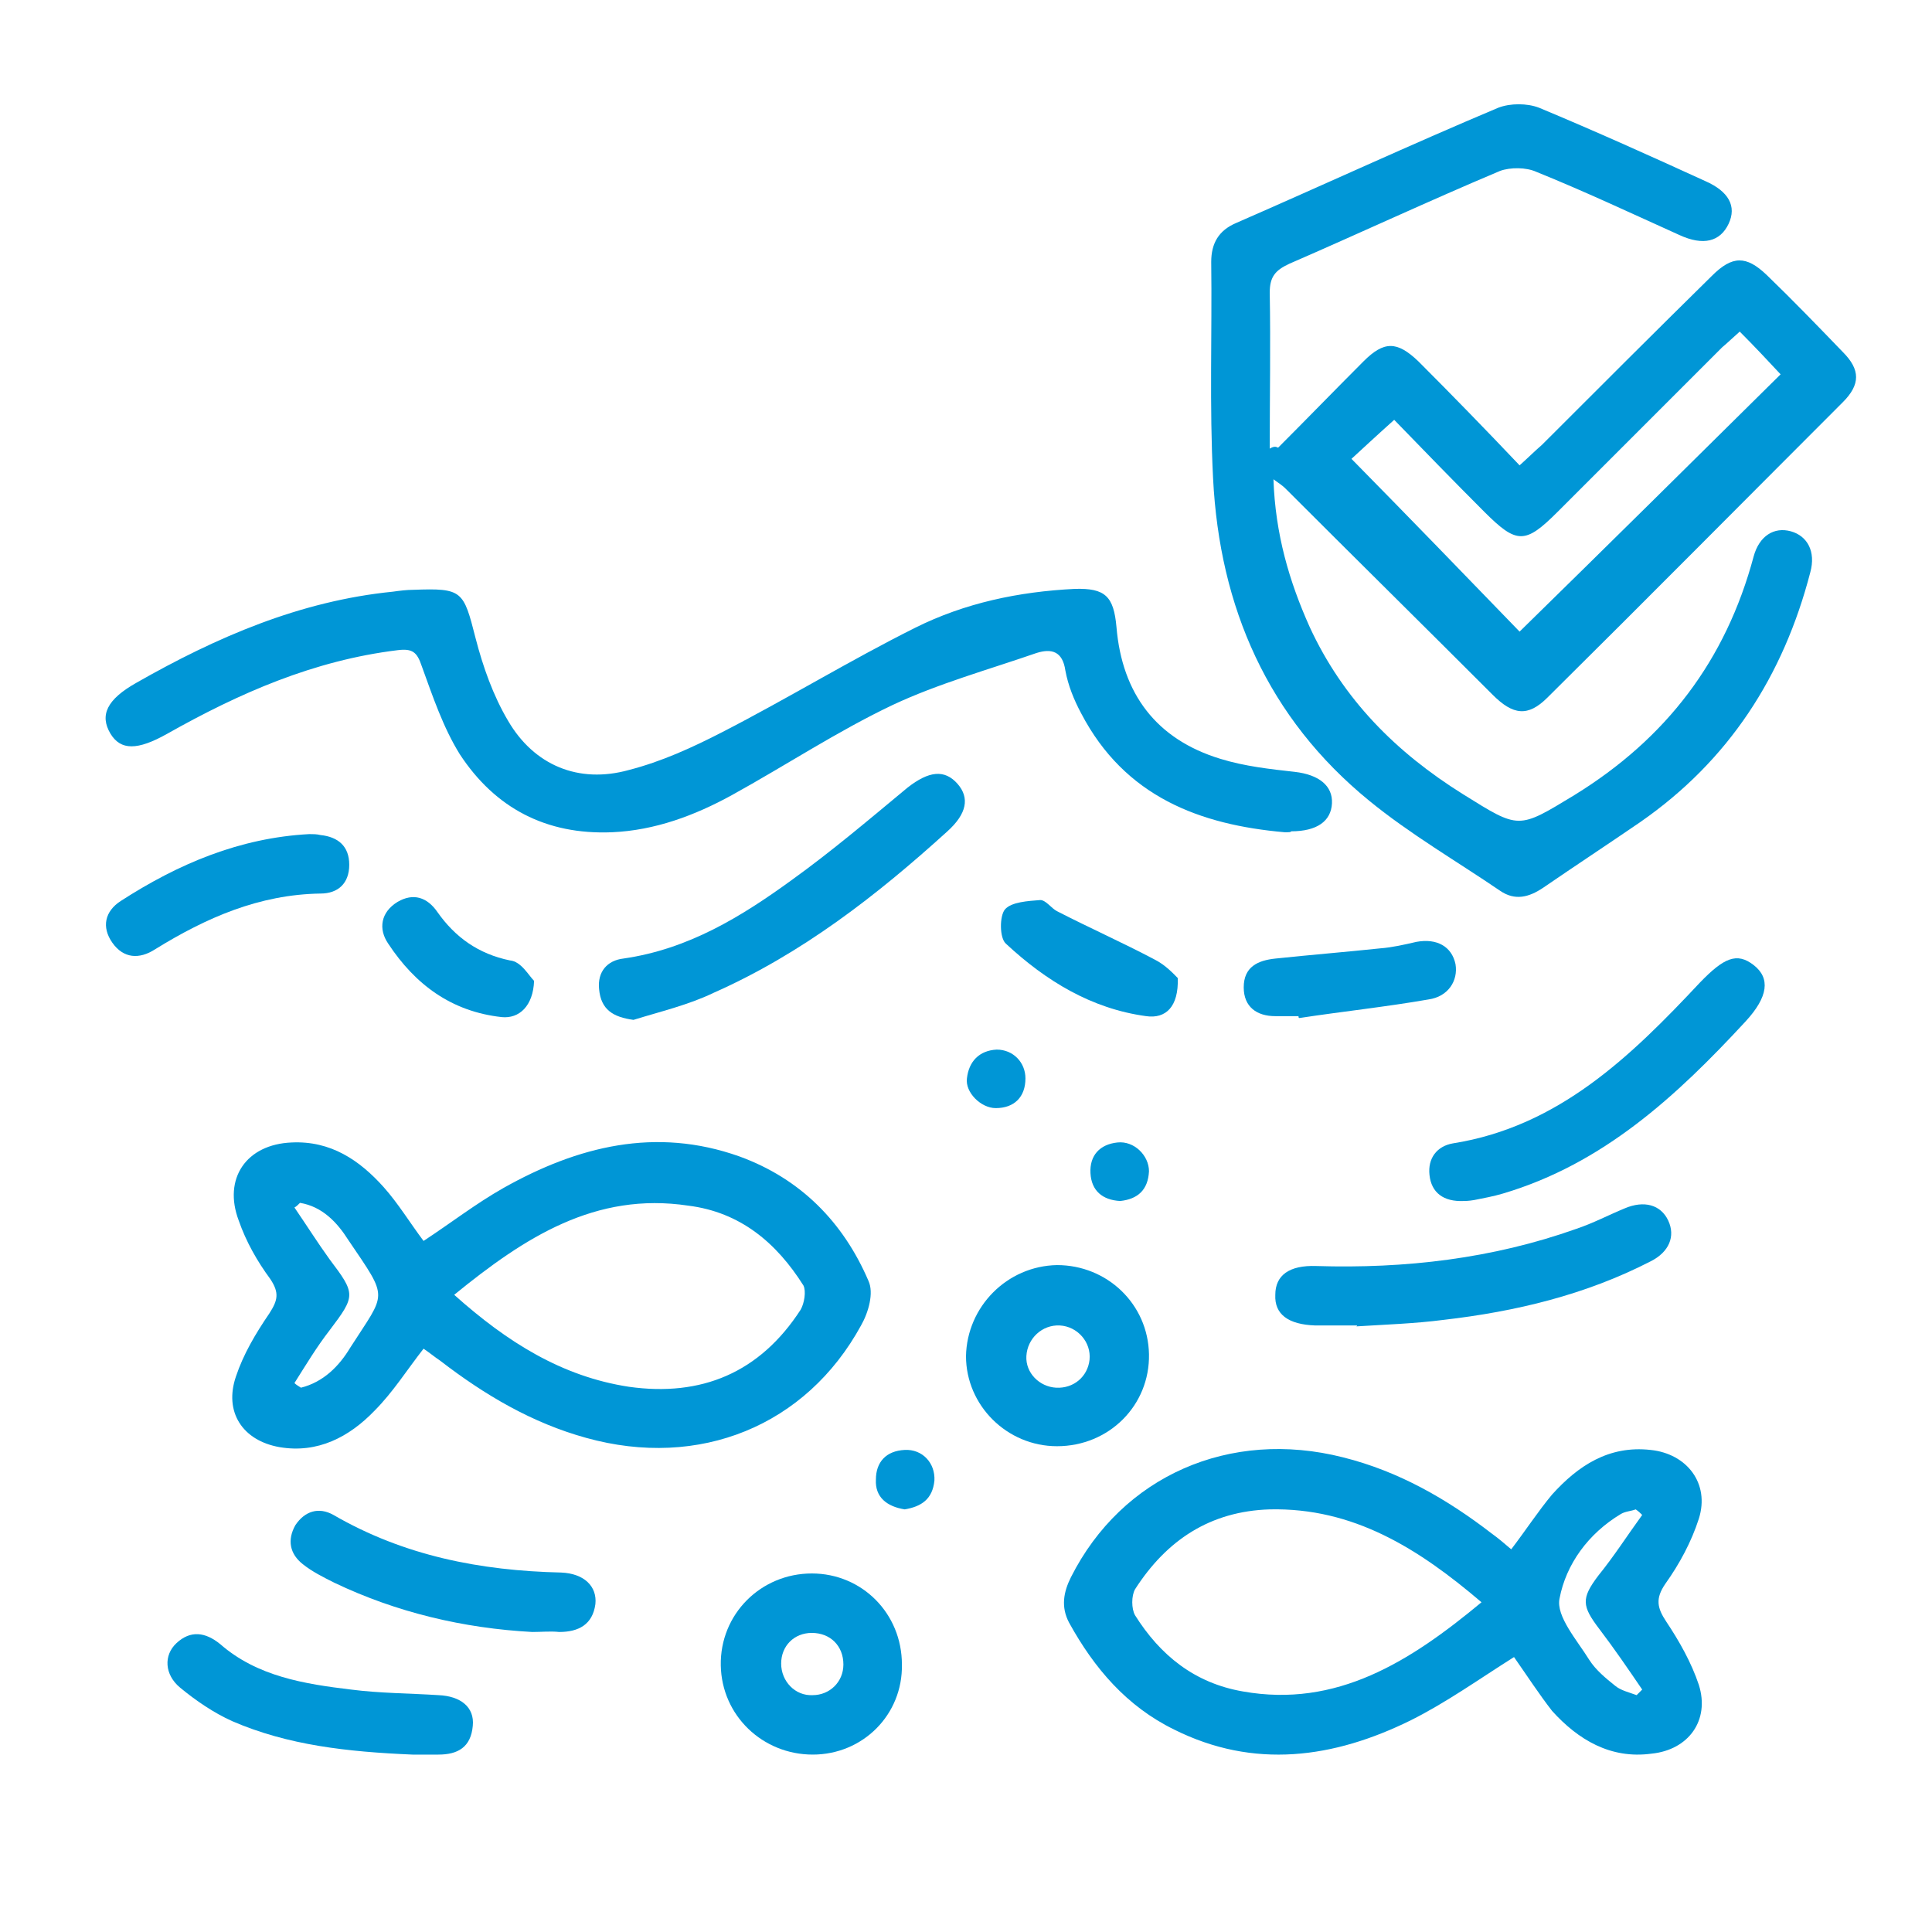
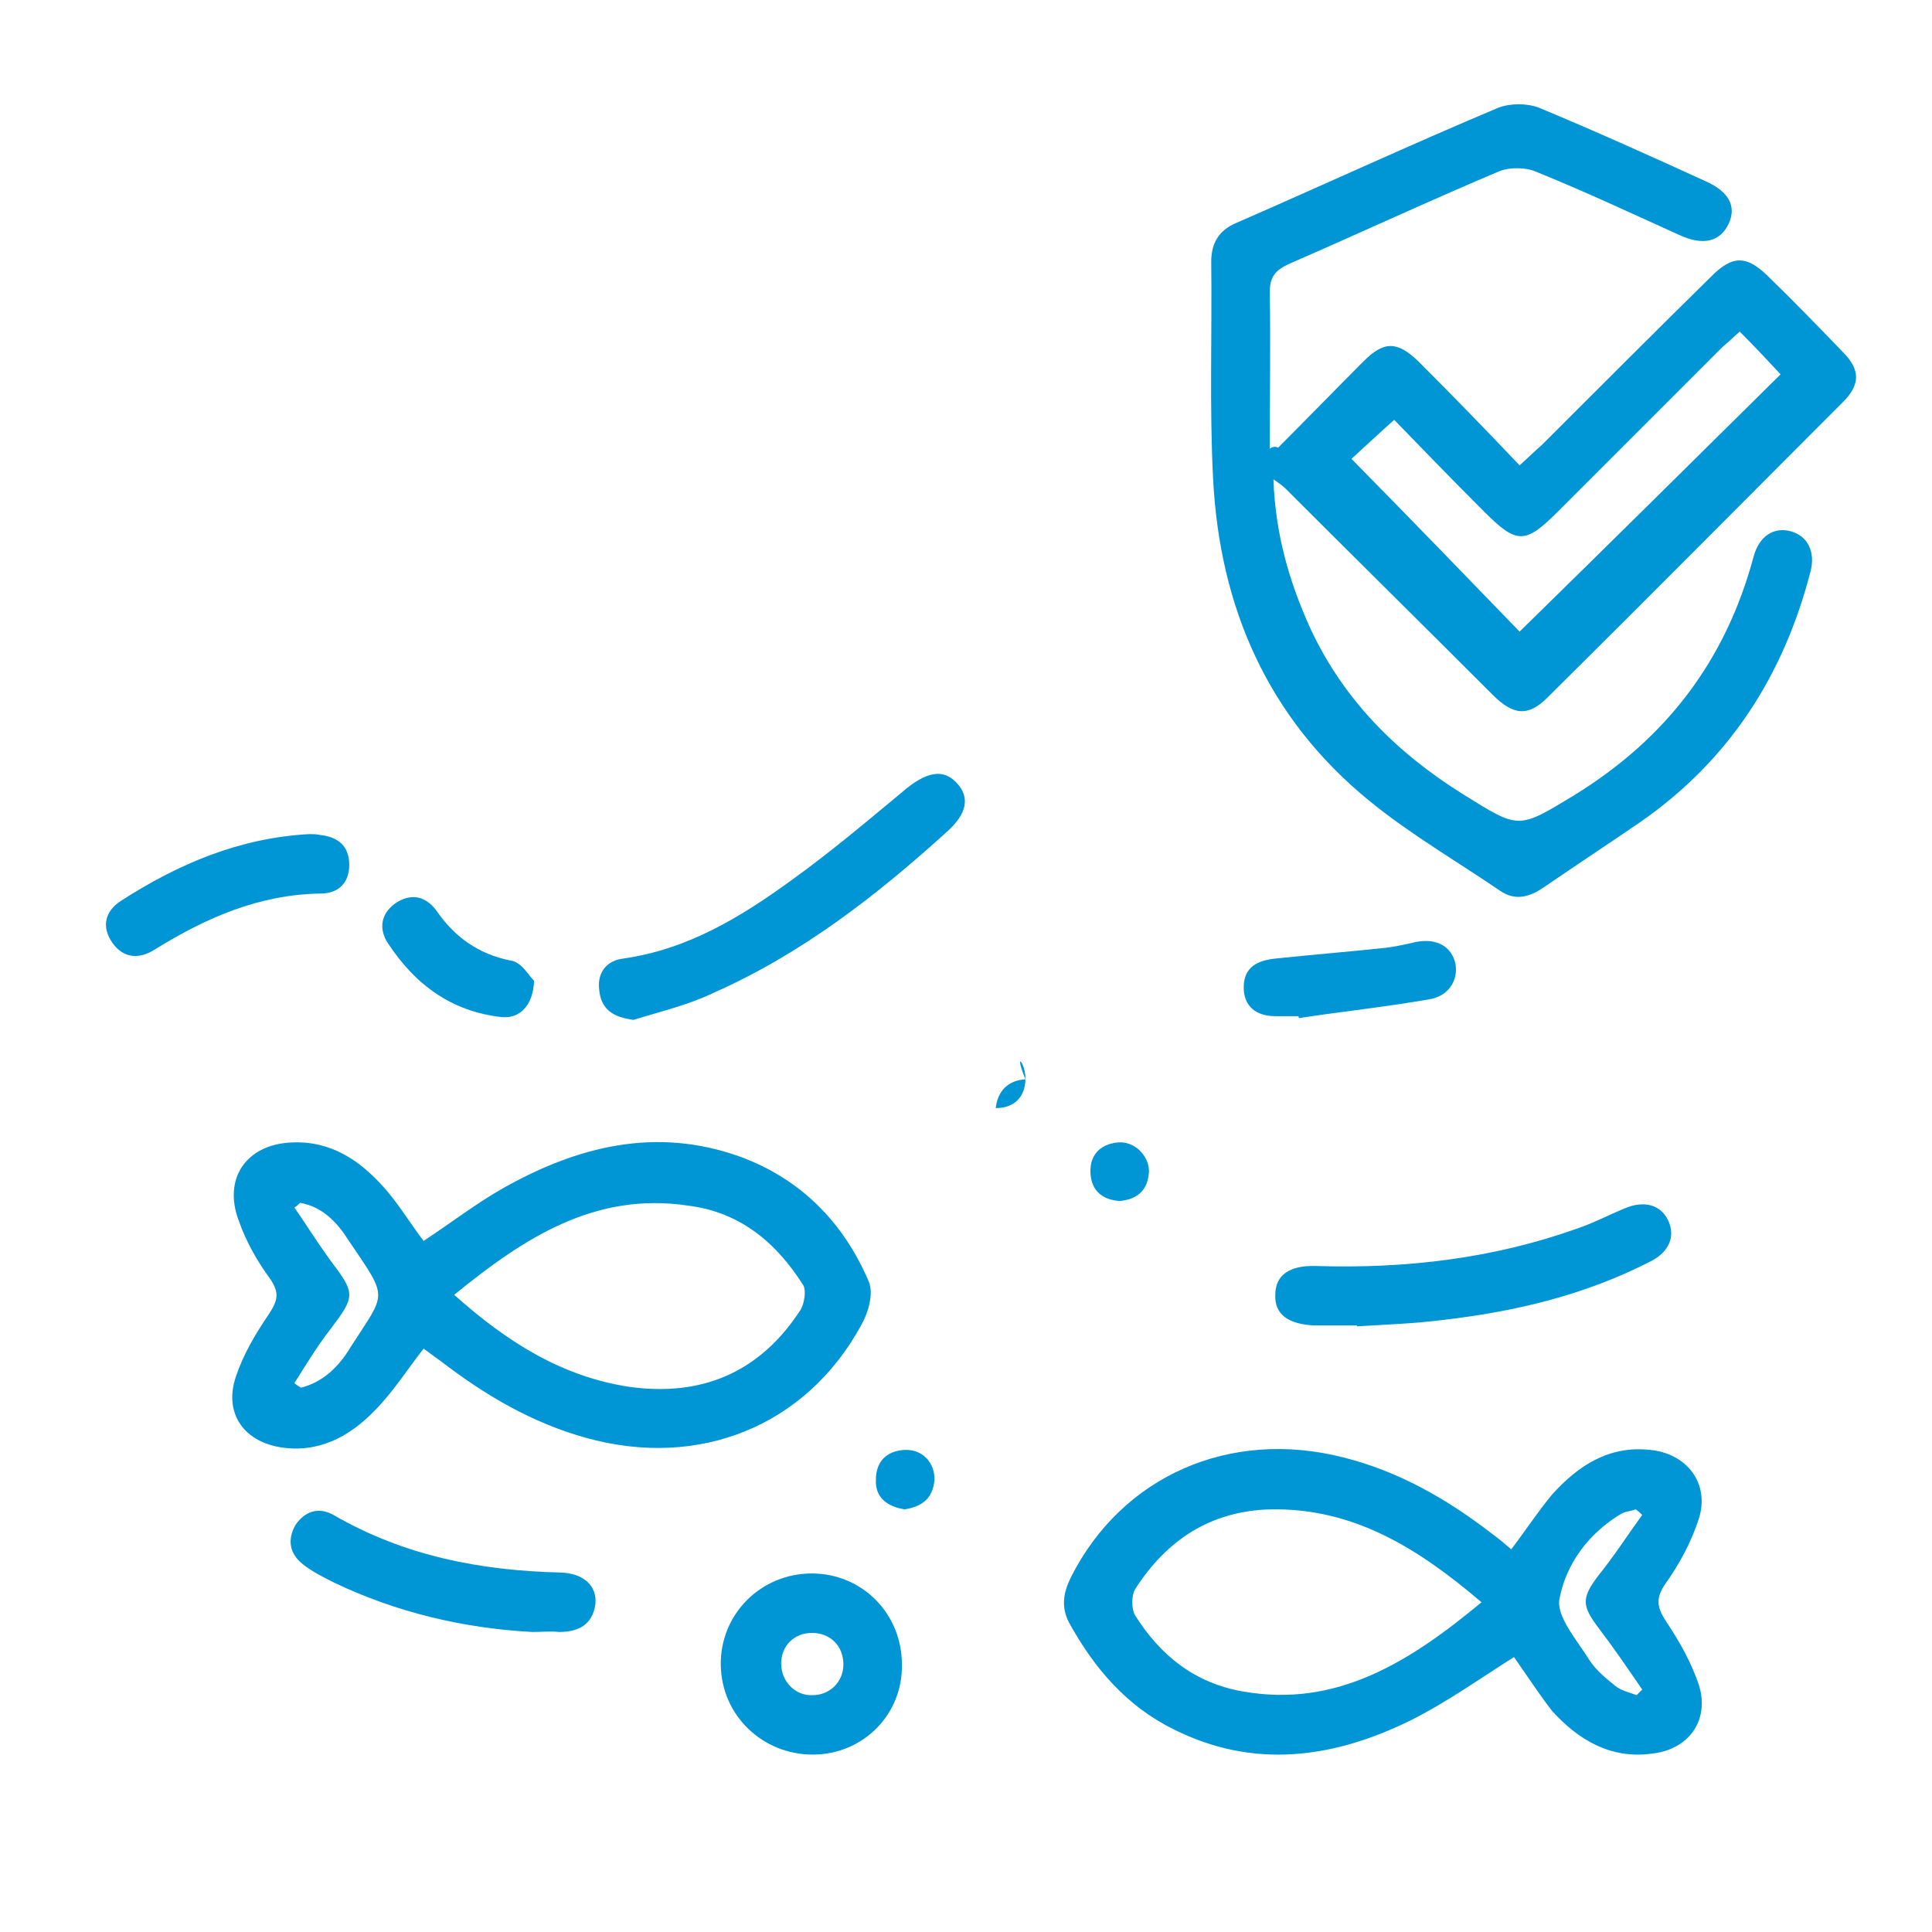
<svg xmlns="http://www.w3.org/2000/svg" version="1.1" id="Layer_1" x="0px" y="0px" viewBox="0 0 208 208" style="enable-background:new 0 0 208 208;" xml:space="preserve">
  <style type="text/css">
	.st0{fill:#0096D6;}
</style>
  <g>
    <path class="st0" d="M137.6,48.2c3.1-3.1,6.1-6.2,9.2-9.3c2.2-2.2,3.6-2.2,5.9,0c3.6,3.6,7.2,7.3,10.9,11.2c1-0.9,1.7-1.6,2.4-2.2   c6.1-6.1,12.2-12.2,18.3-18.2c2.2-2.2,3.7-2.2,5.9-0.1c2.8,2.7,5.5,5.5,8.2,8.3c1.9,1.9,1.9,3.5,0,5.4   c-10.6,10.6-21.1,21.2-31.8,31.8c-2.1,2.1-3.7,1.9-5.9-0.3c-7.4-7.4-14.9-14.8-22.3-22.2c-0.3-0.3-0.6-0.5-1.3-1   c0.2,5.9,1.7,11,3.9,15.9c3.6,7.8,9.3,13.5,16.5,18c6.1,3.8,5.9,3.8,12,0.1c9.9-6.1,16.3-14.5,19.3-25.7c0.6-2.2,2.2-3.2,4-2.7   c1.8,0.5,2.7,2.2,2.1,4.4c-2.9,11.2-8.8,20.3-18.3,26.9c-3.5,2.4-7,4.7-10.5,7.1c-1.5,1-3,1.4-4.6,0.3c-4.7-3.2-9.7-6.1-14.1-9.7   c-10.9-8.9-16.1-20.8-16.8-34.7c-0.4-7.8-0.1-15.6-0.2-23.3c0-2,0.8-3.4,2.7-4.2c9.4-4.1,18.7-8.4,28.2-12.4c1.3-0.5,3.1-0.5,4.4,0   c6,2.5,12,5.2,17.9,7.9c2.5,1.1,3.4,2.7,2.5,4.6c-0.9,1.9-2.7,2.4-5.3,1.2c-5.1-2.3-10.2-4.7-15.4-6.8c-1.1-0.5-2.8-0.5-3.9-0.1   c-7.6,3.2-15.1,6.7-22.7,10c-1.5,0.7-2.1,1.4-2.1,3.1c0.1,5.6,0,11.2,0,16.8C137.2,48,137.4,48.1,137.6,48.2z M163.6,68   c9.4-9.2,18.7-18.4,28.1-27.7c-1.4-1.5-2.8-3-4.4-4.6c-0.8,0.7-1.3,1.2-1.9,1.7c-5.9,5.9-11.8,11.8-17.7,17.7   c-3.5,3.5-4.4,3.5-7.9,0c-3.3-3.3-6.6-6.7-9.7-9.9c-1.9,1.7-3.4,3.1-4.6,4.2C151.8,55.8,157.8,62,163.6,68z" />
    <path class="st0" d="M163,178.4c-3.8,2.4-7.3,4.9-11.1,6.8c-8.3,4.1-16.9,5.3-25.5,1c-5.1-2.5-8.6-6.6-11.3-11.5   c-0.9-1.7-0.6-3.3,0.2-4.9c5.5-10.9,17.1-16,29.3-12.9c6,1.5,11.2,4.5,16,8.2c0.7,0.5,1.4,1.1,2.1,1.7c1.6-2.1,2.9-4.1,4.4-5.9   c2.8-3.1,6.1-5.3,10.6-4.8c3.9,0.4,6.4,3.6,5.2,7.4c-0.8,2.5-2.1,4.9-3.6,7c-1.1,1.6-0.9,2.6,0.1,4.1c1.4,2.1,2.7,4.4,3.5,6.8   c1.2,3.8-1.1,7-5.1,7.4c-4.4,0.6-7.9-1.5-10.7-4.6C165.7,182.4,164.4,180.4,163,178.4z M159.5,172.5c-6.8-5.8-13.8-10.2-22.8-10   c-6.4,0.2-11.1,3.3-14.5,8.6c-0.4,0.7-0.4,2.1,0,2.8c2.7,4.3,6.4,7.3,11.6,8.2C143.9,183.9,151.8,178.9,159.5,172.5z M176.8,163.1   c-0.2-0.2-0.4-0.4-0.7-0.6c-0.5,0.2-1.1,0.2-1.6,0.5c-3.5,2.1-5.9,5.4-6.6,9.1c-0.4,1.9,1.9,4.5,3.2,6.6c0.7,1.1,1.8,2,2.8,2.8   c0.6,0.5,1.5,0.7,2.3,1c0.2-0.2,0.4-0.4,0.6-0.6c-1.5-2.2-3-4.4-4.6-6.5c-1.9-2.5-2-3.3-0.1-5.8   C173.8,167.5,175.2,165.3,176.8,163.1z" />
    <path class="st0" d="M45.6,145.2c-1.8,2.3-3.3,4.7-5.3,6.7c-2.7,2.8-6.1,4.6-10.2,3.9c-4-0.7-6-3.8-4.7-7.6   c0.8-2.4,2.1-4.6,3.6-6.8c0.9-1.4,1.1-2.2,0.1-3.7c-1.4-1.9-2.6-4-3.4-6.3c-1.7-4.5,0.8-8.2,5.7-8.4c4.2-0.2,7.3,1.9,9.9,4.8   c1.6,1.8,2.8,3.8,4.3,5.8c2.9-1.9,5.6-4,8.6-5.7c8-4.5,16.4-6.6,25.4-3.4c6.6,2.4,11.2,7.1,13.9,13.4c0.6,1.3,0,3.4-0.8,4.8   c-5.9,10.8-17.4,15.5-29.6,12.1c-5.8-1.6-10.9-4.6-15.7-8.3C46.8,146.1,46.2,145.6,45.6,145.2z M48.9,139.4   c5.7,5.1,11.6,8.8,18.8,9.9c7.8,1.1,14.1-1.5,18.5-8.3c0.4-0.7,0.6-2,0.3-2.6c-2.9-4.6-6.8-7.9-12.4-8.6   C64.1,128.3,56.5,133.2,48.9,139.4z M32.3,129.5c-0.2,0.2-0.4,0.4-0.6,0.5c1.3,1.9,2.5,3.8,3.8,5.6c2.8,3.7,2.8,3.9,0,7.6   c-1.4,1.8-2.6,3.8-3.8,5.7c0.2,0.2,0.4,0.3,0.7,0.5c2.4-0.6,4.1-2.3,5.3-4.3c3.9-6.1,4.2-5.1-0.2-11.6   C36.3,131.6,34.7,129.9,32.3,129.5z" />
-     <path class="st0" d="M138.3,89.6c-9.1-0.8-17.2-3.8-21.9-12.8c-0.8-1.5-1.4-3-1.7-4.6c-0.3-2.1-1.5-2.4-3.1-1.9   c-5.2,1.8-10.6,3.3-15.5,5.6c-5.9,2.8-11.5,6.5-17.3,9.7c-4,2.2-8.3,3.8-12.9,4c-7.1,0.3-12.6-2.6-16.4-8.4   c-1.8-2.9-2.9-6.2-4.1-9.5c-0.5-1.5-1-1.9-2.6-1.7c-9,1.1-17,4.6-24.8,9c-3.2,1.8-5,1.8-6.1,0c-1.2-2-0.4-3.7,2.8-5.5   c8.6-4.9,17.6-8.8,27.6-9.8c0.7-0.1,1.5-0.2,2.2-0.2c5.3-0.2,5.4,0.1,6.7,5.2c0.8,3.1,1.9,6.2,3.5,8.9c2.8,4.8,7.6,6.8,13,5.3   c3.5-0.9,6.8-2.4,10.1-4.1c7-3.6,13.7-7.7,20.7-11.2c5.4-2.7,11.2-3.9,17.2-4.2c3.3-0.1,4.2,0.8,4.5,4.1   c0.6,7.2,4.3,12.1,11.2,14.2c2.6,0.8,5.3,1.1,8,1.4c2.6,0.3,4.1,1.5,4,3.4s-1.6,3-4.4,3C139,89.6,138.8,89.6,138.3,89.6z" />
    <path class="st0" d="M68.2,109.8c-2.2-0.3-3.5-1.1-3.7-3.3c-0.2-1.9,0.9-3.1,2.6-3.3c7-1,12.7-4.5,18.2-8.5   c4.3-3.1,8.3-6.5,12.4-9.9c2.3-1.8,4-2,5.4-0.4c1.3,1.5,1,3.2-1.1,5.1c-7.6,6.9-15.7,13.2-25.2,17.4   C74.1,108.2,71.1,108.9,68.2,109.8z" />
    <path class="st0" d="M146.1,142.7c-1.5,0-3,0-4.5,0c-2.9-0.1-4.4-1.2-4.3-3.3c0-2.1,1.5-3.2,4.4-3.1c9.6,0.3,19-0.8,28-4   c1.8-0.6,3.5-1.5,5.2-2.2c2.1-0.9,3.9-0.4,4.7,1.3c0.8,1.7,0.1,3.4-1.9,4.4c-7,3.6-14.5,5.4-22.3,6.3c-3.1,0.4-6.2,0.5-9.4,0.7   C146.1,142.8,146.1,142.7,146.1,142.7z" />
-     <path class="st0" d="M157.6,129.3c-2.2,0.1-3.5-0.9-3.7-2.8c-0.2-1.8,0.8-3.1,2.5-3.4c11.4-1.8,19.2-9.4,26.6-17.3   c2.6-2.7,4-3.3,5.8-1.9c1.8,1.4,1.6,3.4-0.9,6.1c-7.4,8-15.3,15.3-26.1,18.5c-1,0.3-2.1,0.5-3.1,0.7   C158.1,129.3,157.7,129.3,157.6,129.3z" />
-     <path class="st0" d="M113.8,136.2c5.4,0,9.8,4.2,9.9,9.6c0.1,5.5-4.3,9.9-9.9,9.9c-5.4,0-9.8-4.4-9.8-9.7   C104.1,140.7,108.4,136.3,113.8,136.2z M114.1,142.7c-1.9-0.1-3.5,1.4-3.6,3.3c-0.1,1.8,1.4,3.3,3.2,3.4c1.9,0.1,3.4-1.2,3.6-3   C117.5,144.5,116,142.8,114.1,142.7z" />
    <path class="st0" d="M87.5,188.9c-5.4,0-9.8-4.2-9.9-9.6c-0.1-5.5,4.3-9.9,9.8-9.9c5.4,0,9.7,4.3,9.7,9.8   C97.2,184.6,92.9,188.9,87.5,188.9z M90.8,179.2c0-2-1.4-3.4-3.4-3.4c-1.9,0-3.3,1.4-3.3,3.3c0,1.9,1.5,3.5,3.4,3.4   C89.3,182.5,90.8,181.1,90.8,179.2z" />
-     <path class="st0" d="M44.4,188.9c-7-0.3-13.4-1-19.4-3.6c-2-0.9-3.9-2.2-5.6-3.6c-1.7-1.4-1.8-3.5-0.4-4.8c1.5-1.4,3.1-1.2,4.7,0.1   c4,3.5,9.1,4.3,14.1,4.9c3.1,0.4,6.3,0.4,9.4,0.6c2.4,0.1,3.9,1.3,3.7,3.3c-0.2,2.3-1.6,3.1-3.7,3.1C46,188.9,45,188.9,44.4,188.9z   " />
    <path class="st0" d="M57.3,175.7c-7.4-0.4-14.6-2.1-21.3-5.3c-1.2-0.6-2.4-1.2-3.4-2c-1.4-1.1-1.7-2.6-0.8-4.2c1-1.5,2.5-2,4.1-1.1   c7.6,4.4,15.8,6,24.5,6.2c2.5,0.1,3.9,1.5,3.7,3.4c-0.3,2.2-1.8,3-3.9,3C59.3,175.6,58.3,175.7,57.3,175.7z" />
    <path class="st0" d="M33.3,89.8c0.4,0,0.8,0,1.2,0.1c1.9,0.2,3.1,1.2,3.1,3.2c0,2-1.2,3.1-3.1,3.1c-6.6,0.1-12.3,2.6-17.8,6   c-1.7,1.1-3.4,1-4.6-0.7c-1.2-1.7-0.8-3.4,0.9-4.5C19.2,93,25.8,90.2,33.3,89.8z" />
    <path class="st0" d="M139.8,109.4c-0.8,0-1.6,0-2.5,0c-2,0-3.4-1-3.4-3.1c0-2.2,1.5-2.9,3.4-3.1c3.8-0.4,7.5-0.7,11.3-1.1   c1.3-0.1,2.6-0.4,3.9-0.7c2.2-0.4,3.8,0.5,4.2,2.4c0.3,1.8-0.8,3.5-2.9,3.8c-4.6,0.8-9.3,1.3-13.9,2   C139.8,109.6,139.8,109.5,139.8,109.4z" />
-     <path class="st0" d="M126.8,105.3c0.1,3.1-1.3,4.4-3.4,4.1c-5.9-0.8-10.8-3.8-15.1-7.8c-0.7-0.6-0.7-3-0.1-3.7   c0.7-0.8,2.5-0.9,3.8-1c0.6,0,1.2,0.9,1.8,1.2c3.5,1.8,7.1,3.4,10.5,5.2C125.5,103.9,126.4,104.9,126.8,105.3z" />
    <path class="st0" d="M57.5,105.6c-0.1,2.7-1.6,4.1-3.5,3.9c-5.4-0.6-9.3-3.5-12.2-7.9c-1.1-1.6-0.8-3.4,1-4.5   c1.7-1,3.2-0.5,4.3,1.1c1.9,2.7,4.4,4.5,7.8,5.2C56.1,103.5,56.9,105,57.5,105.6z" />
    <path class="st0" d="M97.4,162.5c-1.9-0.3-3.2-1.3-3.1-3.2c0-1.9,1.1-3.1,3.1-3.2c1.9-0.1,3.3,1.4,3.2,3.3   C100.4,161.4,99.2,162.2,97.4,162.5z" />
    <path class="st0" d="M120.6,129.3c-1.9-0.1-3.1-1.1-3.2-3c-0.1-1.9,1-3.1,2.9-3.3c1.8-0.2,3.4,1.4,3.4,3.1   C123.6,128.1,122.5,129.1,120.6,129.3z" />
-     <path class="st0" d="M110.4,116.1c0,2-1.2,3.2-3.2,3.2c-1.6,0-3.3-1.7-3.1-3.2c0.2-1.8,1.3-3,3.2-3.1   C109.1,113,110.4,114.4,110.4,116.1z" />
+     <path class="st0" d="M110.4,116.1c0,2-1.2,3.2-3.2,3.2c0.2-1.8,1.3-3,3.2-3.1   C109.1,113,110.4,114.4,110.4,116.1z" />
  </g>
</svg>